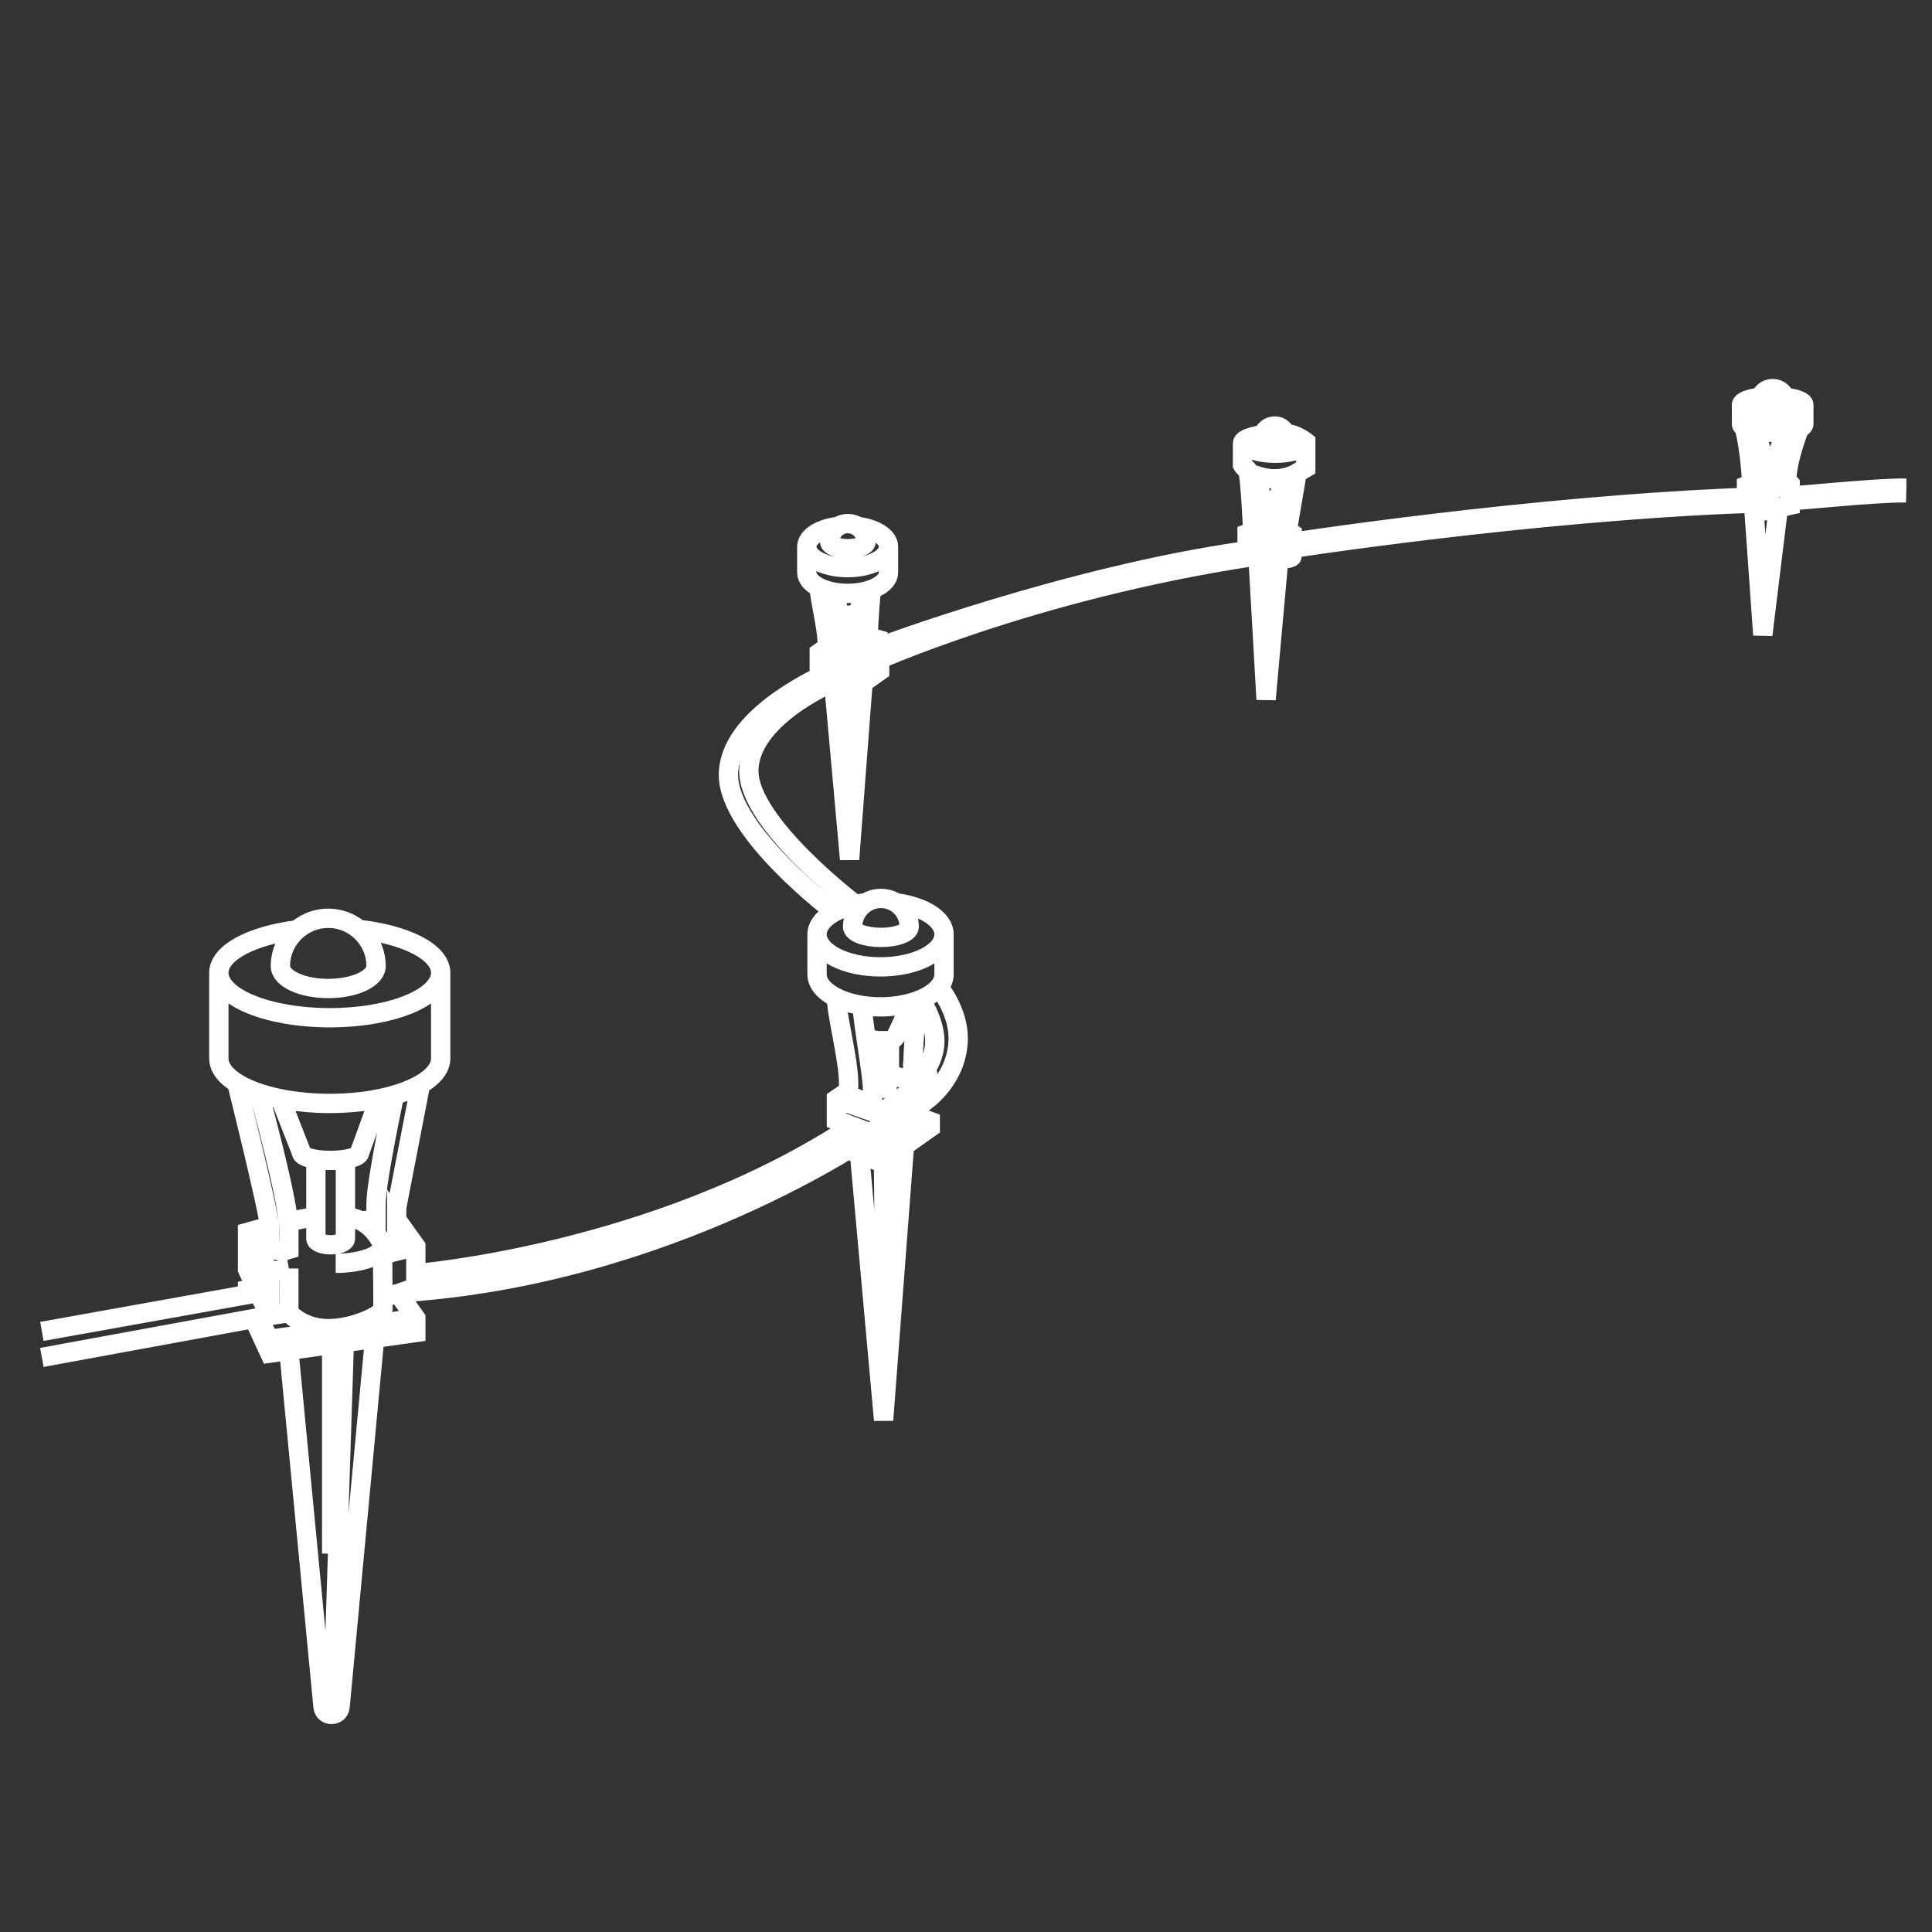
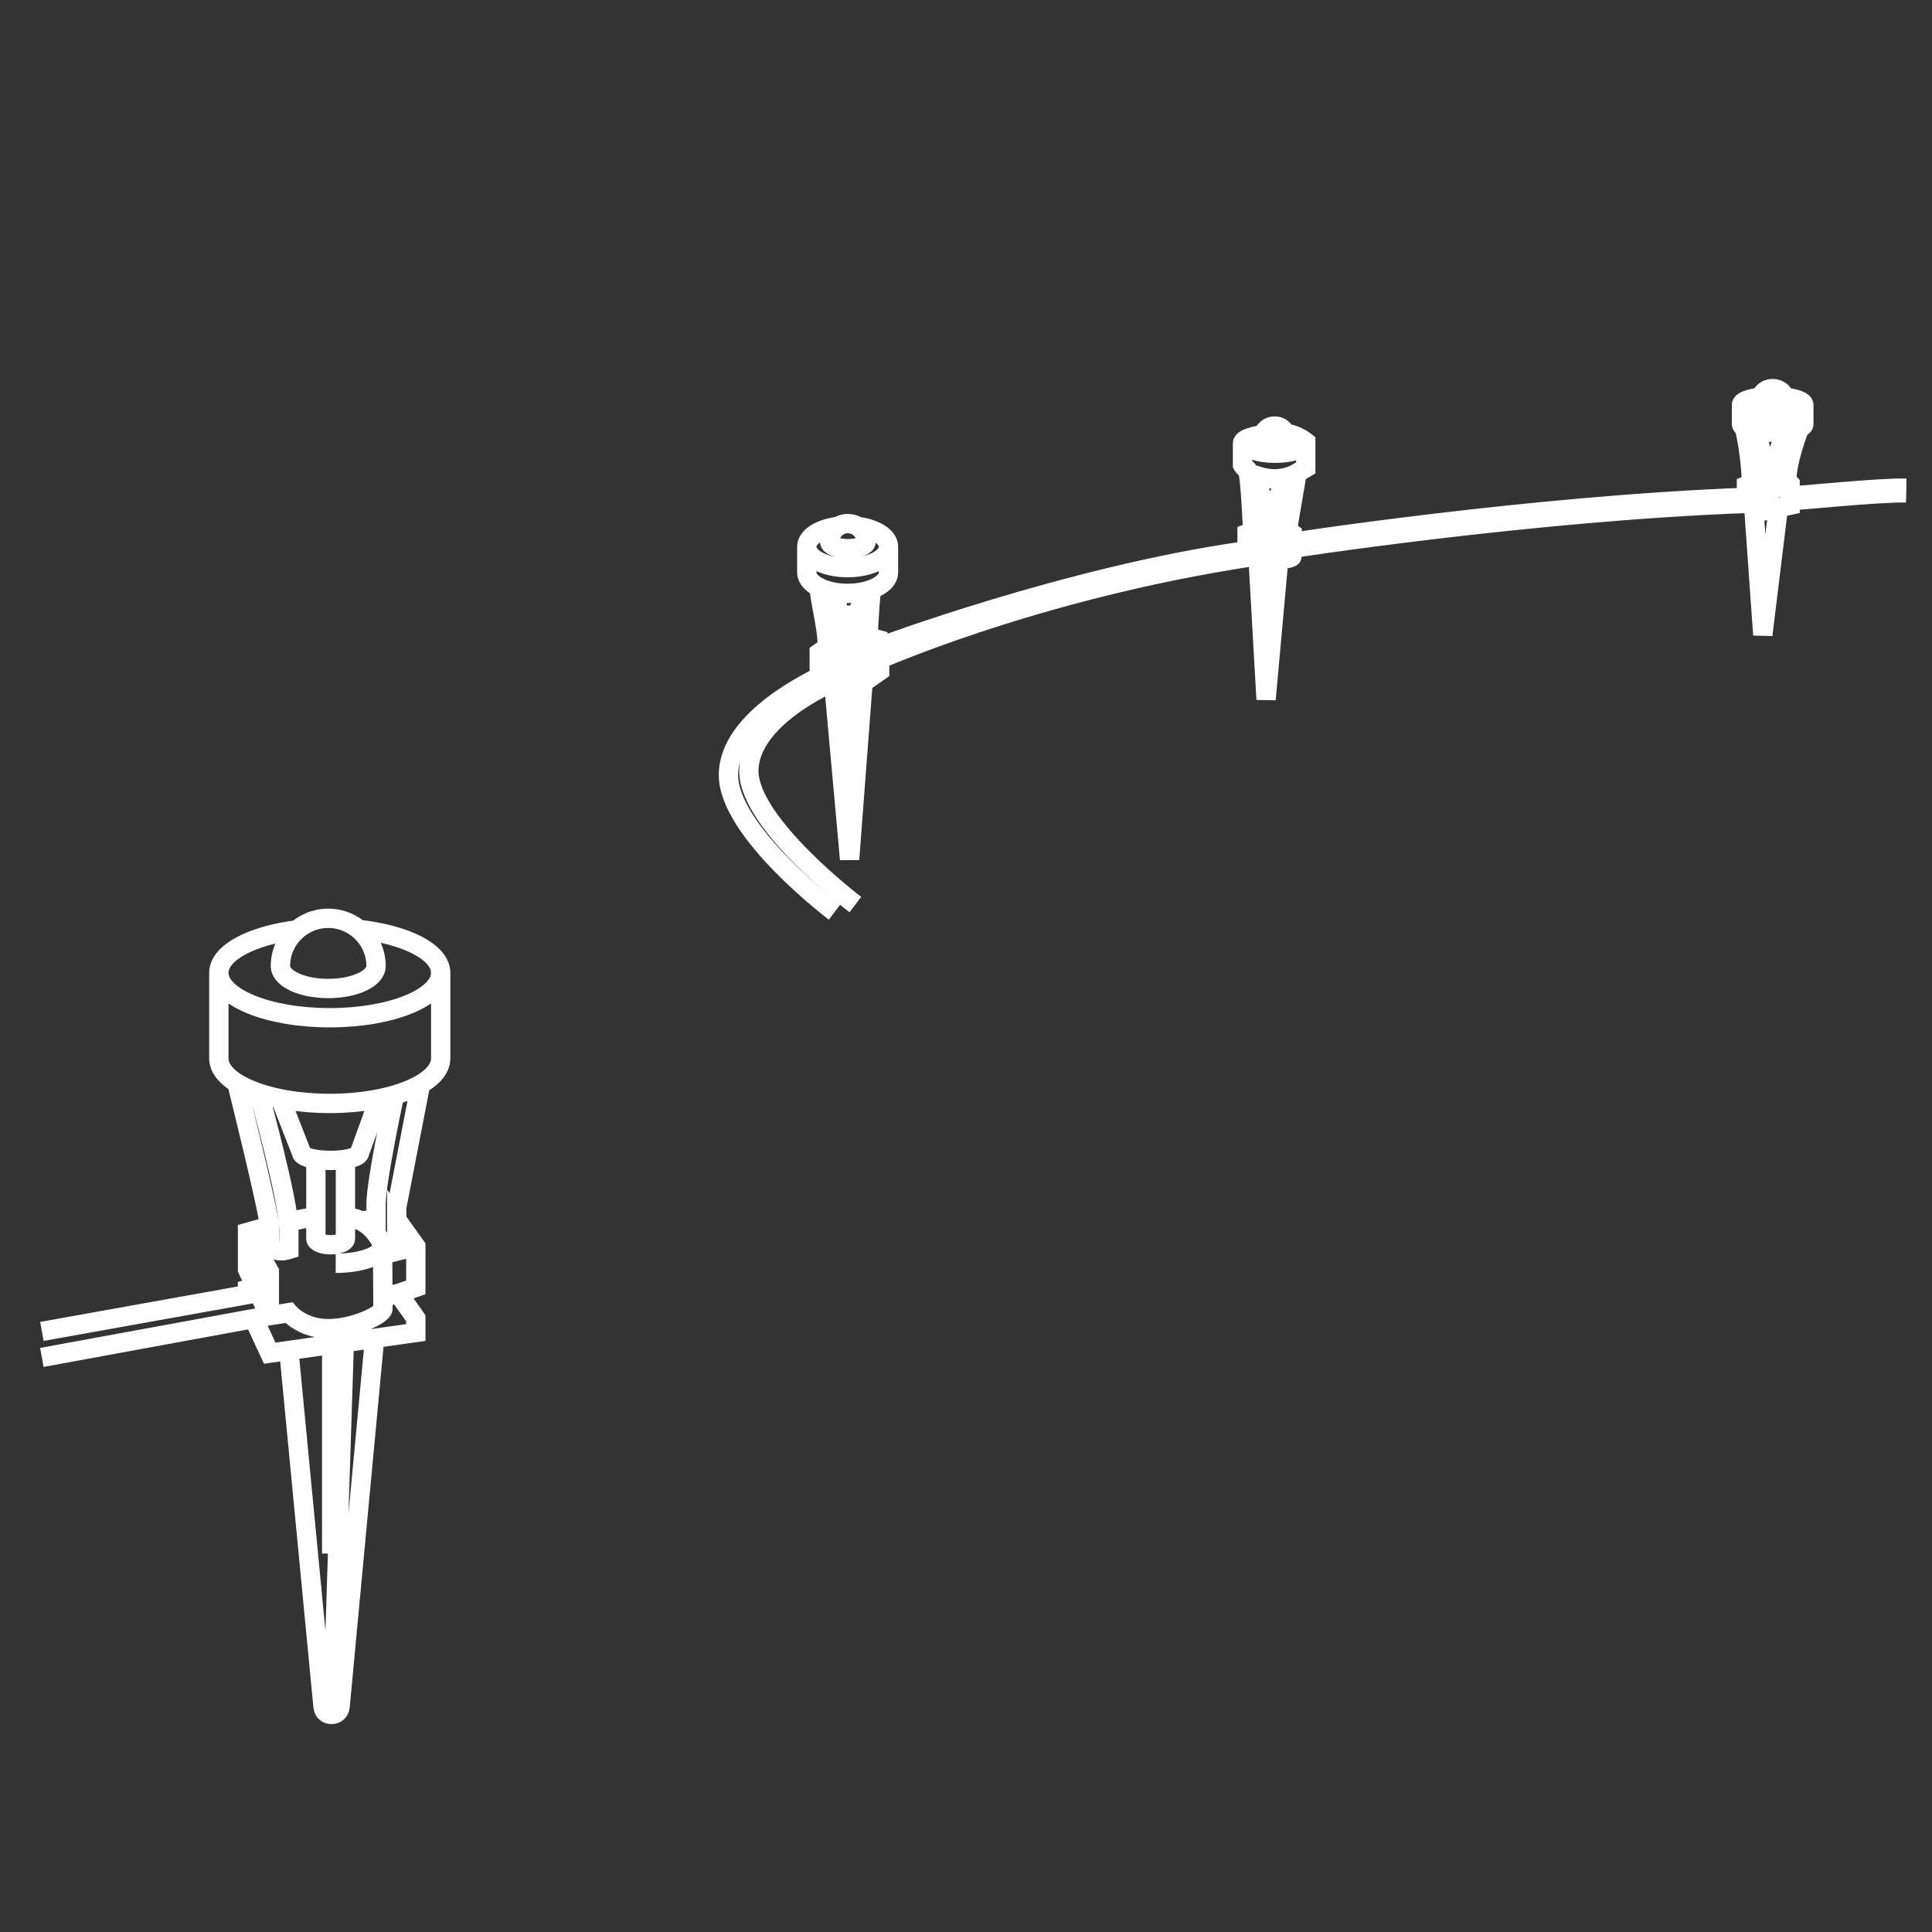
<svg xmlns="http://www.w3.org/2000/svg" width="100" height="100" viewBox="0 0 100 100">
  <rect x="0" y="0" width="100" height="100" fill="#333333" stroke="none" />
  <path stroke="#fff" stroke-miterlimit="10" d="M14.95 69.9l1.77 18.44c.05.535.83.534.882 0l1.783-19.012M2.167 70.26L13.94 68.1M2.167 68.914l11.21-2.01M13.125 68.235l.835 1.805 7.563-1.07v-.736l-.91-1.282.91-.317v-2.118l-.99-1.386v1.13l-.732.178s-.554-1.445-1.98-1.445M16.396 62.993c-.436 0-1.446.257-1.446.257M13.94 63.468l-1.128.317v1.92l1.13 2.395 1.008-.158s.693.83 2.04.83 2.83-.73 2.83-1.028v-.602l.792-.19M19.82 67.142l-.02-2.704M16.35 59.964v4.157M17.88 59.964v4.157M12.812 63.785l1.13 2.04V68.1M13.242 66.618l-.43.116v.26M17.82 69.495L17.24 87.7M17.168 69.587v10.827M17.88 64.11c0 .176-.343.32-.766.32s-.765-.144-.765-.32M12.258 56.057s1.683 6.758 1.683 7.41v.97s.258.476 1.01.238v-1.05c0-1.444-1.546-7.047-1.546-7.047M19.464 50.007c0 .64-1.108 1.158-2.475 1.158s-2.475-.52-2.475-1.158M19.464 50.007c0-1.367-1.108-2.475-2.475-2.475s-2.475 1.108-2.475 2.475M18.514 48.1c2.47.26 4.296 1.17 4.296 2.252 0 1.285-2.57 2.326-5.74 2.326s-5.743-1.04-5.743-2.326c0-1.047 1.71-1.933 4.06-2.224M22.81 54.788c0 1.285-2.57 2.326-5.74 2.326s-5.743-1.04-5.743-2.326M11.327 50.352v4.436M22.81 50.352v4.436M19.622 56.872l-1.01 2.785c0 .224-.673.406-1.504.406s-1.504-.182-1.504-.406l-1.09-2.785M20.422 56.676s-.958 4.476-.958 5.644v1.544M20.533 63.13V62.5l1.247-6.44M17.375 65.388c1.34 0 2.426-.403 2.426-.9M18.68 63.194l.784-.073M19.82 64.938l1.703-.42" fill="none" />
-   <path stroke="#fff" stroke-miterlimit="10" d="M14.95 65.655l-1.01.17 1.01-.17zM14.95 67.942v-2.287M13.376 68.216l.565 1.112 7.583-1.094M21.523 65.923s12.294-.985 22.31-7.456c0 0 .09-.087.09-.226M45.177 58.69s-10.49 7.332-24.434 8.217M46.367 46.73c1.433.18 2.496.843 2.496 1.633 0 .93-1.472 1.682-3.287 1.682s-3.286-.753-3.286-1.682c0-.797 1.08-1.464 2.532-1.638M48.863 50.433c0 .93-1.472 1.682-3.287 1.682s-3.286-.753-3.286-1.682M48.863 48.363v2.07M42.29 48.363v2.07M47.06 47.967c0 .306-.655.554-1.464.554s-1.465-.247-1.465-.553M47.06 47.967c0-.81-.655-1.465-1.464-1.465s-1.465.656-1.465 1.465M43.923 59.52l1.673.642 2.554-1.802v-.317l-1.09-.395.95-.753v-1.07l-.77-.217v.357l-1.203-.357v-1.742s.193-.04.31-.198c.12-.158.818-1.763.818-1.763M47.48 51.803s-.24 2.4-.24 3.805M47.657 51.734s.73 1.103.73 2.152-.73 1.84-.73 1.84M48.01 56.895s1.585-1.143 1.585-3.165c0-1.428-.998-2.635-.998-2.635M48.15 58.043l-2.554 1.762-1.355-.482M44.49 59.737l1.245 13.768 1.078-14.202M45.73 60.066l.084 9.202M44.626 52.043c0 .655.535 3.605.535 4.298v.872l-1.237-.535v-.644c0-1.157-.63-3.567-.63-4.39M43.923 56.46l-.63.435v1.09l2.224.83 1.544-1.167M48.01 55.826l-2.493 1.84-2.224-.77M45.517 57.667v1.15M45.933 56.232v-2.385M45.16 53.847v2.186M44.824 53.706s.396.16.693.16h.52M45.16 56.232c0 .06.173.11.387.11.213 0 .386-.05.386-.11" fill="none" />
  <g stroke="#fff" stroke-miterlimit="10" fill="none">
    <path d="M44.383 27.247c.922.117 1.605.543 1.605 1.05 0 .6-.946 1.084-2.114 1.084s-2.115-.484-2.115-1.082c0-.512.694-.942 1.628-1.054M45.988 29.63c0 .598-.946 1.083-2.114 1.083s-2.115-.485-2.115-1.083M45.988 28.298v1.332M41.76 28.298v1.332M44.83 28.043c0 .197-.423.357-.944.357s-.942-.16-.942-.357M44.83 28.043c0-.52-.423-.942-.944-.942s-.942.423-.942.943M42.81 35.477l1.076.414 1.644-1.158v-.204l-.7-.255.61-.484v-.69l-.496-.14v.23l-.774-.23v-1.12s.124-.026.2-.128c.077-.102.526-1.134.526-1.134M45.1 30.512s-.156 1.544-.156 2.45M44.272 46.82s-5.512-4.18-5.512-6.912c0-2.73 4.254-4.557 4.254-4.557l.872.312 1.644-1.134M43.175 35.618l.8 8.86.694-9.14M43.974 35.83l.053 5.92M43.262 30.667c0 .42.344 2.32.344 2.765v.56l-.796-.343v-.416c0-.744-.405-2.295-.405-2.826M42.81 33.51l-.405.28v.7l1.43.535.994-.752M45.44 33.1l-1.604 1.186-1.43-.497M43.836 34.286v.74M44.103 33.362v-1.535M43.606 31.827v1.407M43.39 31.737s.254.103.446.103h.334M43.606 33.362c0 .04.11.07.25.07s.247-.03.247-.07" />
  </g>
  <path stroke="#fff" stroke-miterlimit="10" d="M43.39 34.858s-.172.367-.376.493M43.202 47.202s-5.498-4.138-5.498-7.095c0-2.956 4.57-4.965 4.7-5.082.13-.118.272-.434.272-.434M45.02 34.343s8.337-3.79 19.82-5.533l.29.317.402 7.074.653-7.236s.66-.05.686-.154c.028-.106 0-.29 0-.29h-.263l-.158-.207.078-.19.355-.21v-.298l-.25-.178.502-2.956.45-.263V22.87s-.53-.422-1.03-.422c0 0-.152-.396-.568-.396-.475 0-.633.45-.633.45s-1.043.13-1.043.448v1.11s.08.157.238.236c.16.08.29 3.22.29 3.22l-.29.106v.528l.132.148v.222h-.264c-9.106 1.293-18.975 4.99-18.975 4.99M64.84 24.547s.553.237 1.107.237c.753 0 1.188-.303 1.188-.303M65.158 24.657l.196 2.92s-.297.118-.515-.06M66.642 24.69s-.516 1.223-.516 2.57c0 0 .125.177.508.177M65.354 22.5s.237.265.633.265.568-.1.568-.317M64.31 22.95s.39.508 1.677.508c1.505 0 1.597-.587 1.597-.587M65.23 25.736c.007.1.302.137.302.137v1.307h-.205M66.555 24.714l-.43 1.12-.178.08v1.266l.186-.16M65.38 29.02l.805-.056M66.528 28.124s12.67-1.977 24.02-2.388M90.55 26.05c-11.352.41-24.022 2.388-24.022 2.388l-1.174.286M92.354 20.56c.593.06 1.012.215 1.012.394 0 .235-.722.425-1.613.425s-1.614-.19-1.614-.426c0-.177.406-.328.985-.392M93.366 21.95c0 .235-.722.426-1.613.426s-1.614-.19-1.614-.426M92.39 20.696c0 .093-.285.17-.637.17s-.638-.077-.638-.17M91.115 20.696c0-.322.286-.584.638-.584.352 0 .638.262.638.584M90.14 20.954v.996M93.366 20.954v.996M90.666 22.264s.45 2.105.45 3.035c0 0-.458.04-.45-.12.008-.158-.064-1.837-.385-3.056M93.143 22.163s-.668 1.65-.668 2.8c0 0-.158.178-.277 0s.154-2.238.473-2.663M90.882 22.308l.326 1.21s.12.196.396.196.416-.197.416-.197l.37-1.14M91.387 23.664v1.378h.366v-1.328M90.665 25.042l-.268.1v.594M90.397 26.056l.718.43 1.542-.336v-1.108l-.178-.2M92.17 24.606l-.417.1M91.387 24.843l-.29.08M92.657 25.042l-1.542.495-.718-.396M91.115 25.537v.95M92.047 26.284l-.805 6.578-.466-6.58M92.657 25.665c.267.03 4.48-.43 6.01-.398M92.657 25.908c.267.03 4.48-.43 6.01-.397M64.548 27.622l.833.502 1.503-.51M65.38 28.124l-.026.6-.674-.426" fill="none" />
</svg>